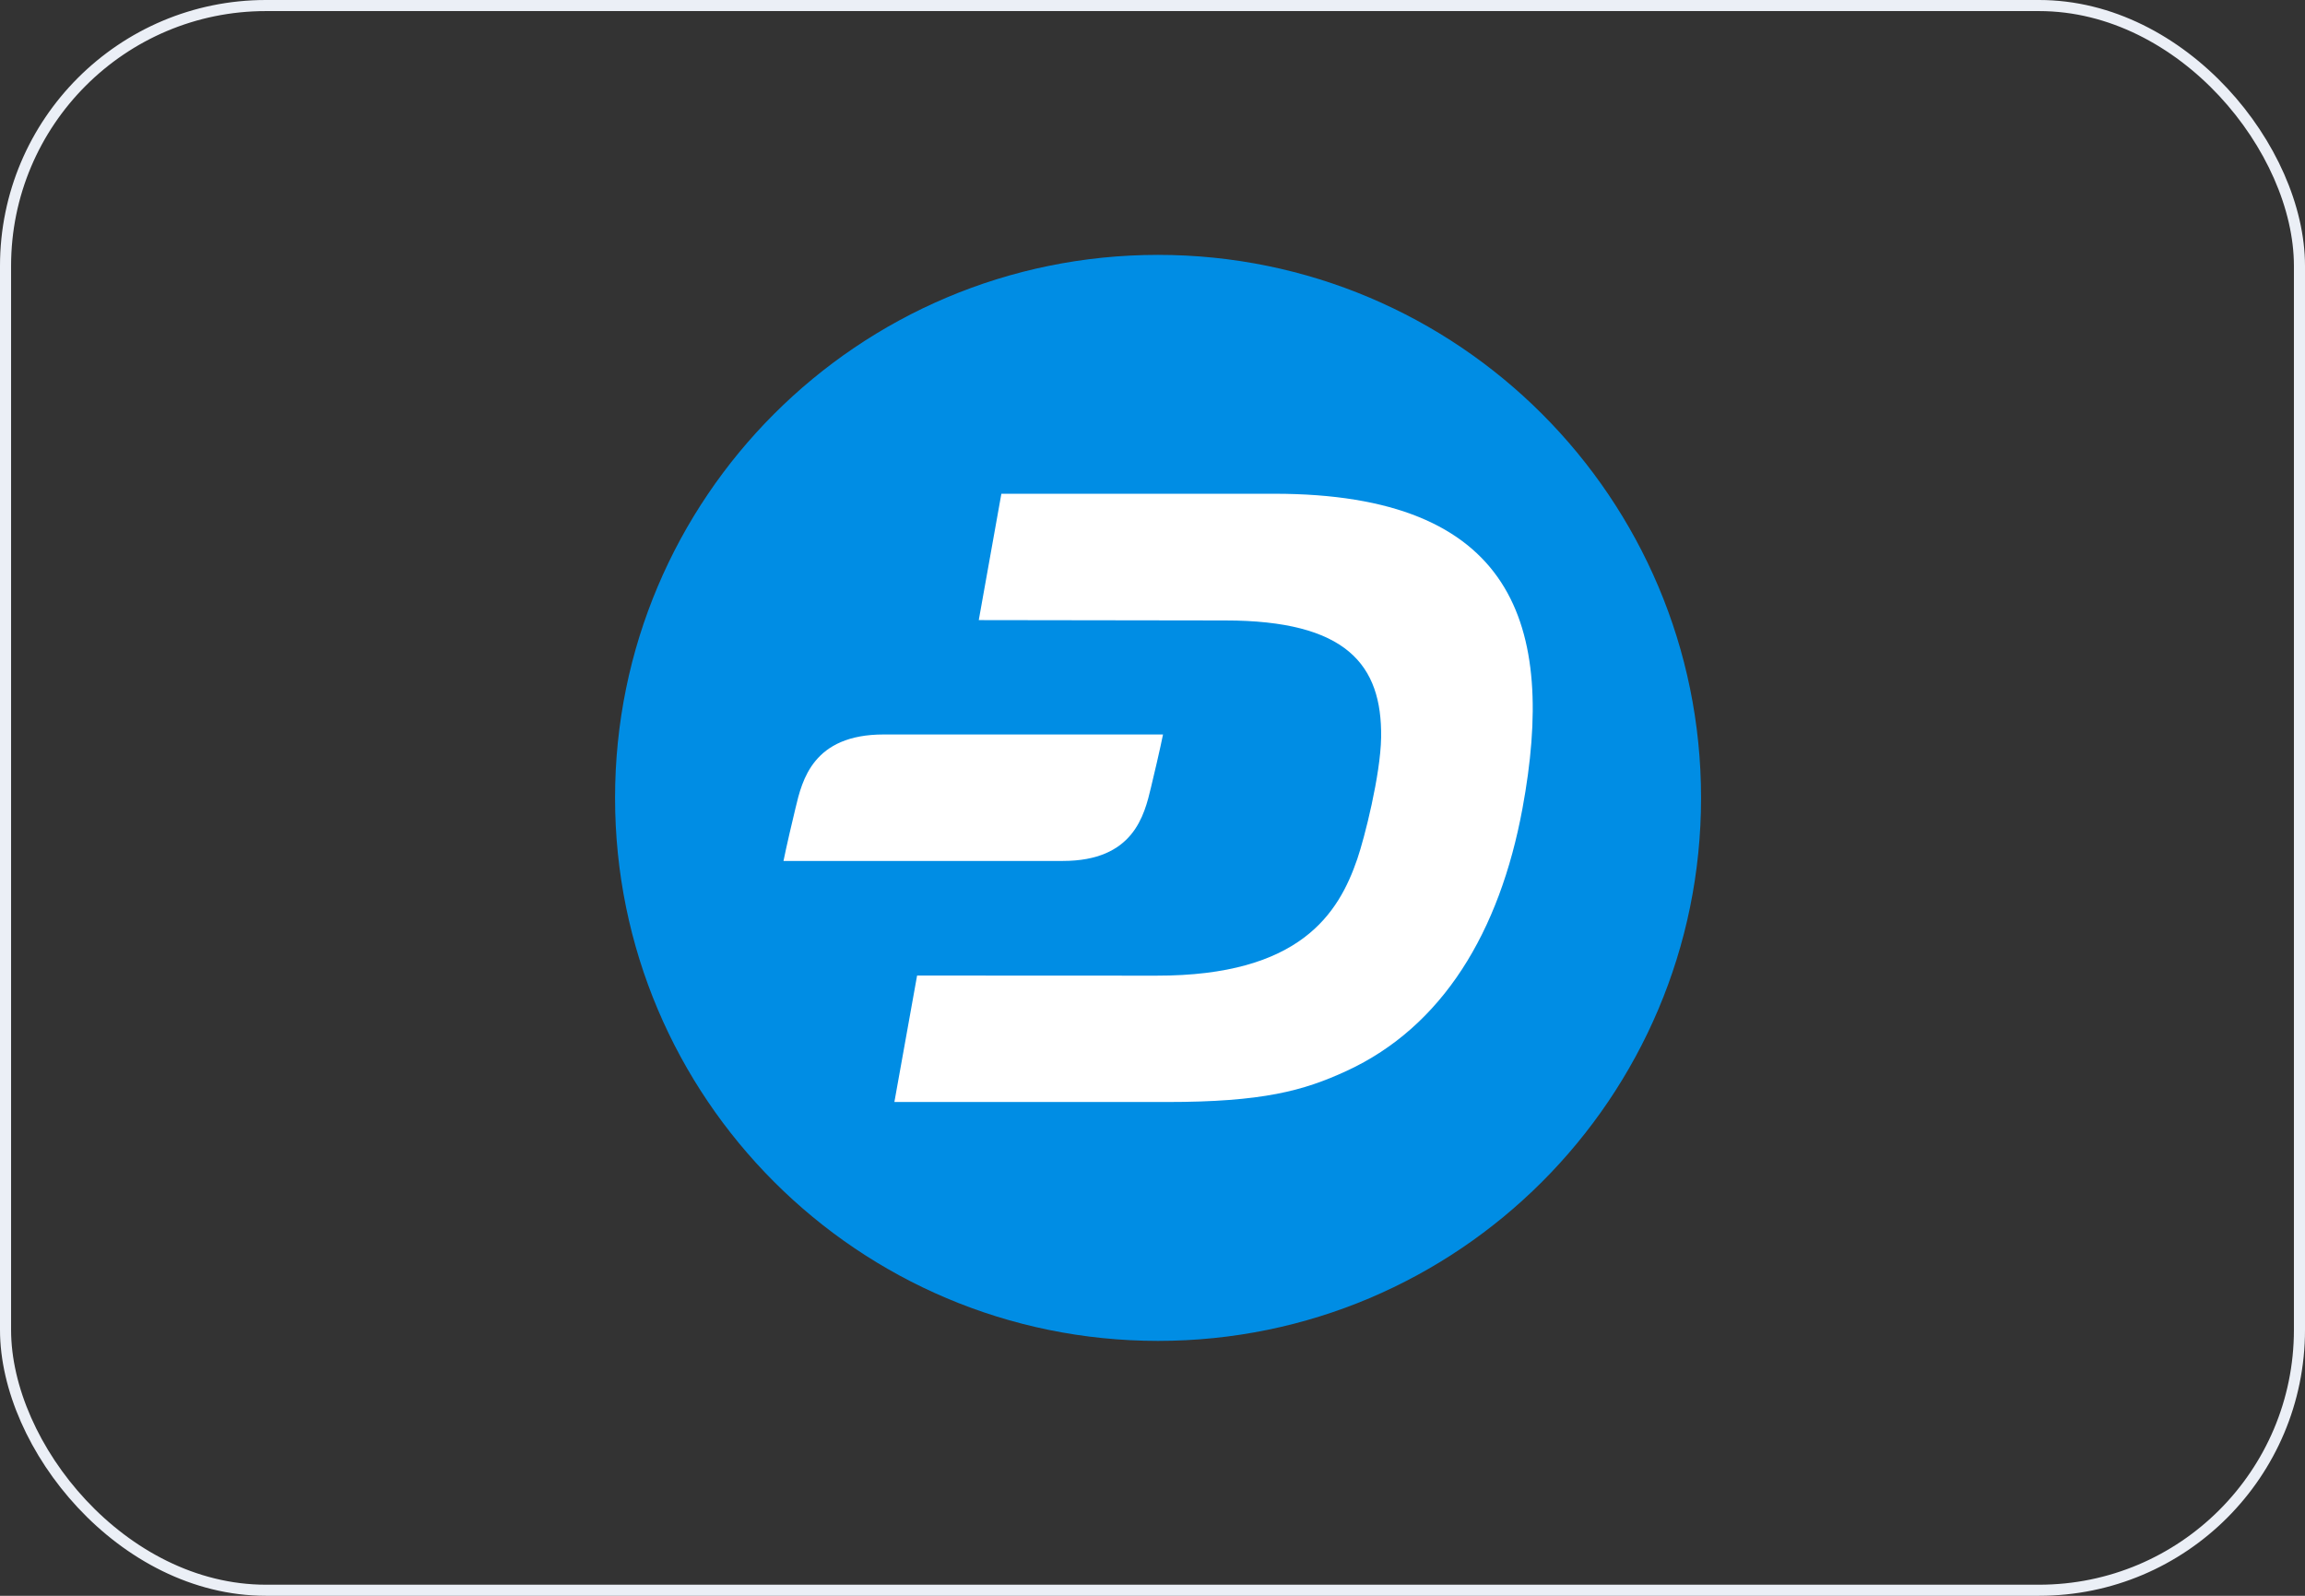
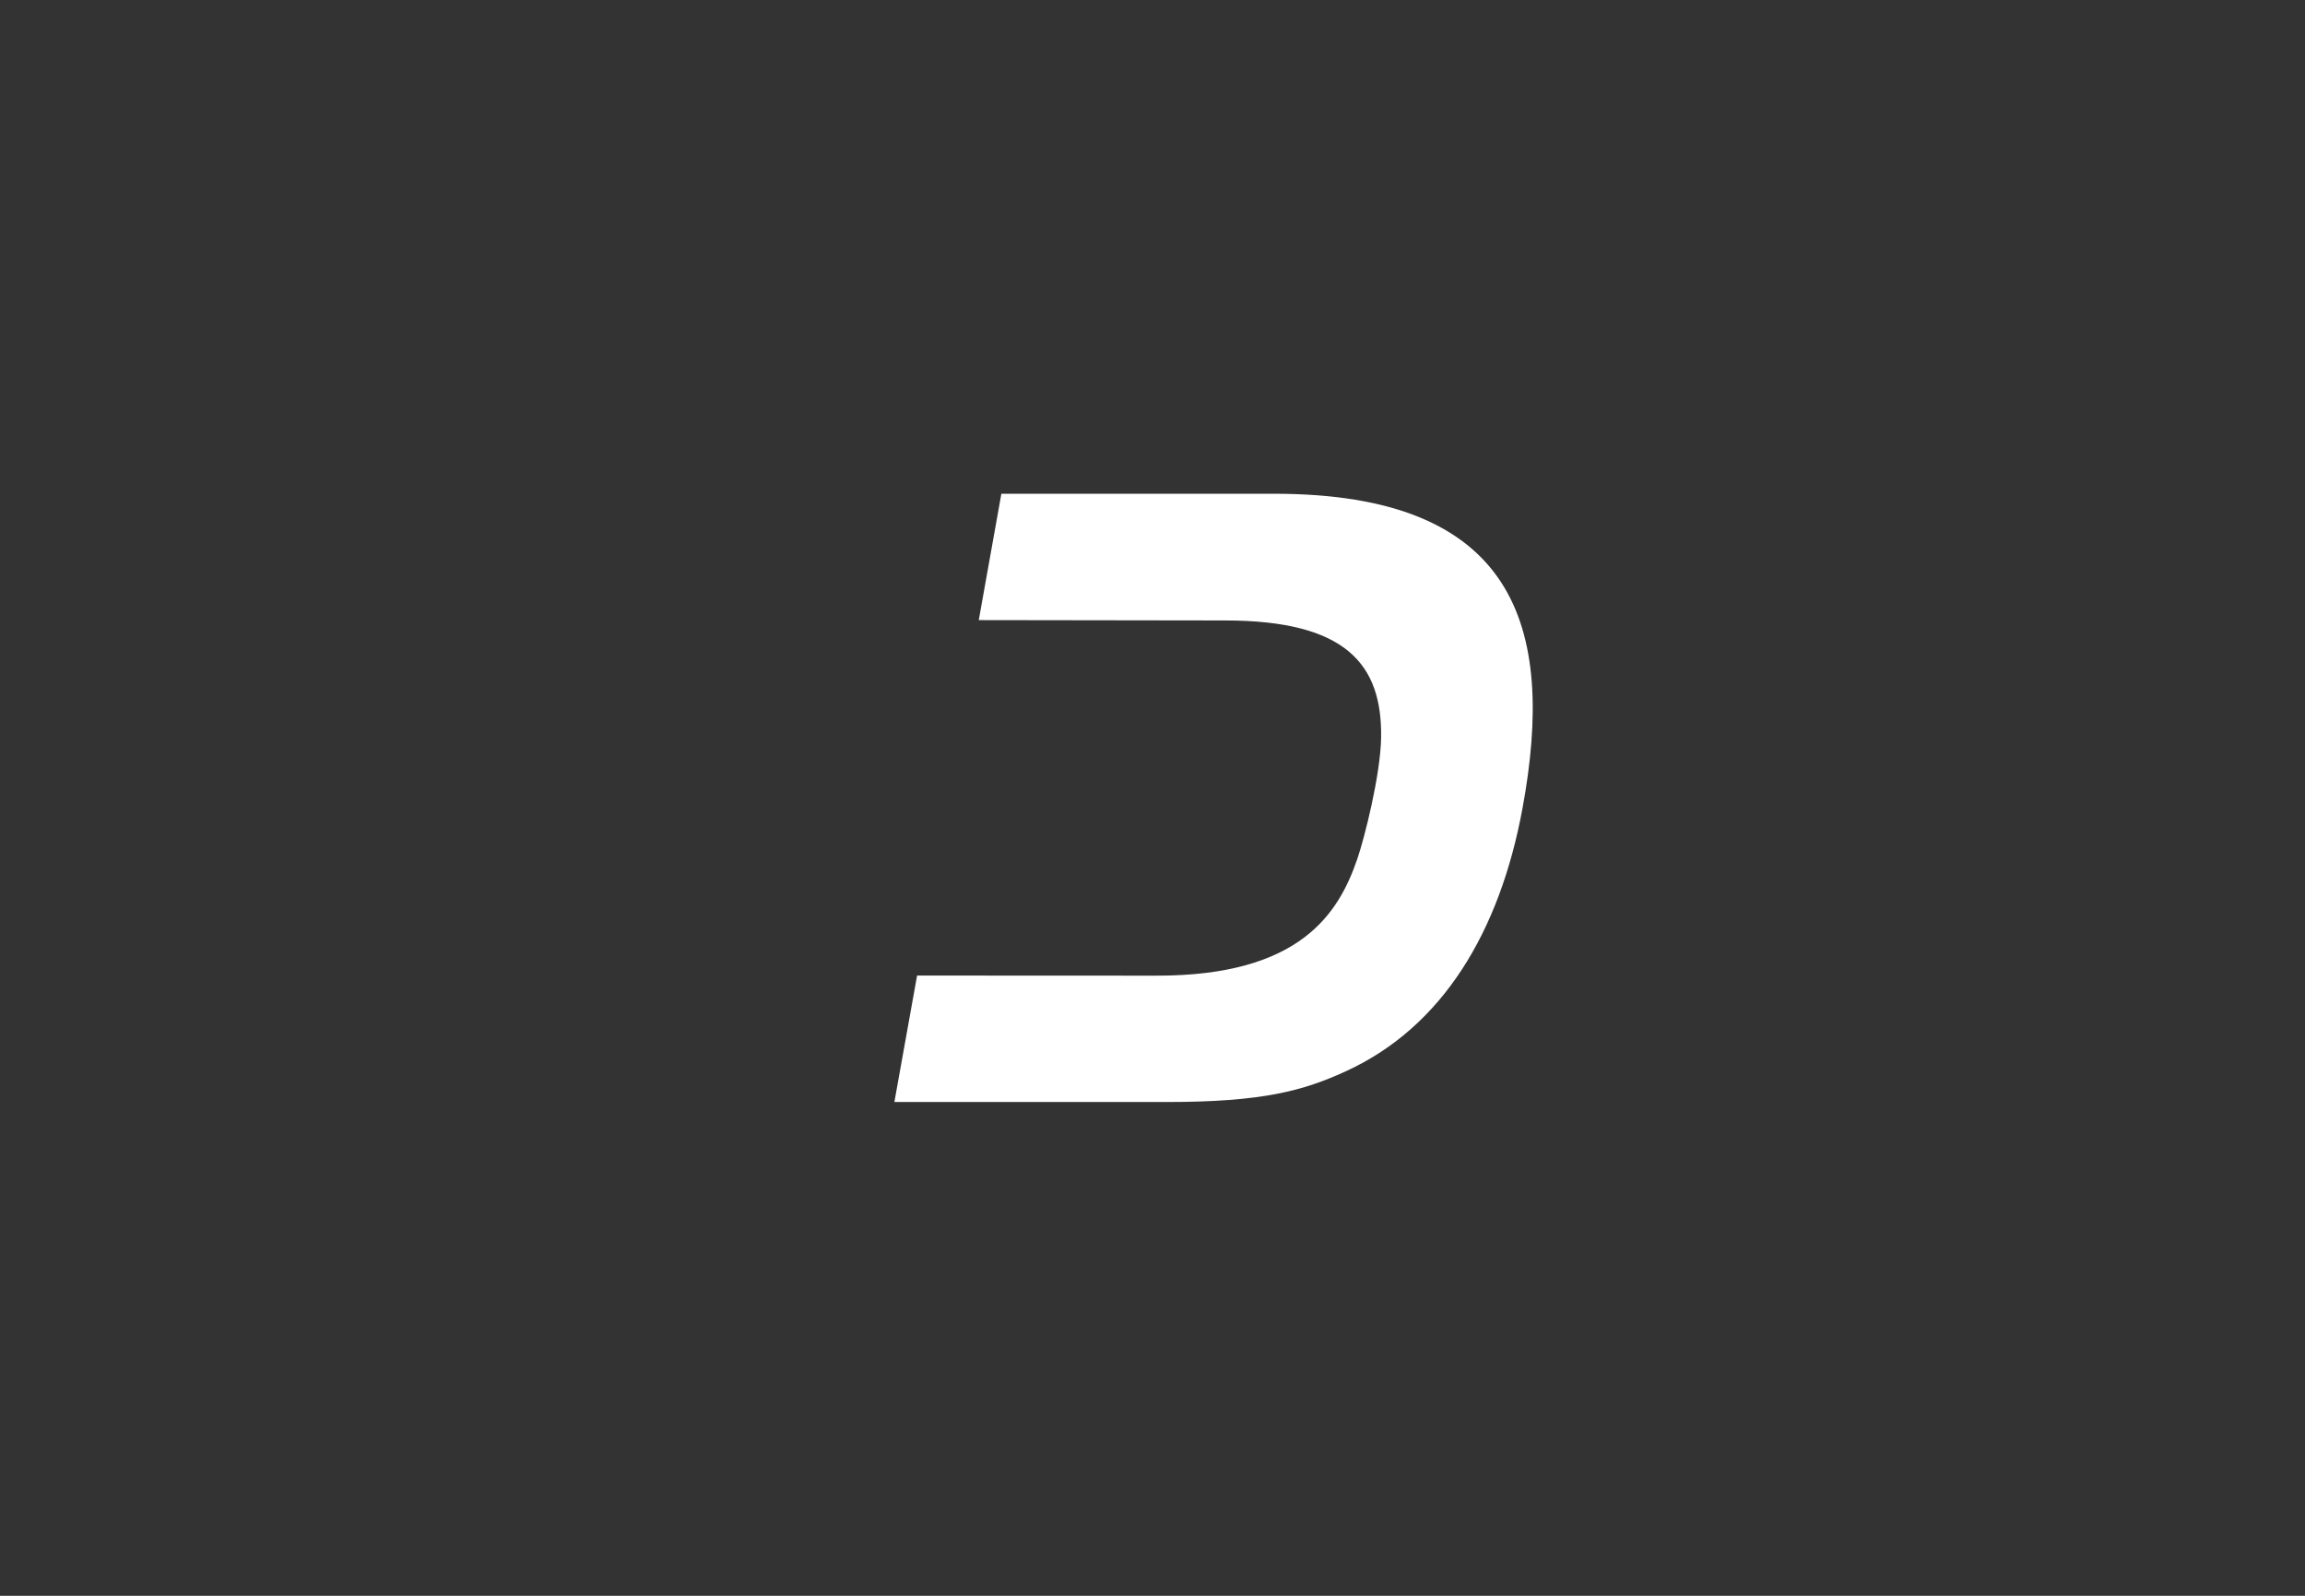
<svg xmlns="http://www.w3.org/2000/svg" width="208" height="144" viewBox="0 0 208 144" fill="none">
  <rect x="0" y="0" width="208" height="144" fill="#333333" stroke="none" />
-   <rect x="0.5" y="0.5" width="207" height="143" rx="23.5" stroke="#EBEFF6" />
-   <path d="M104.501 120.999C131.563 120.999 153.501 99.061 153.501 71.999C153.501 44.937 131.563 22.999 104.501 22.999C77.44 22.999 55.502 44.937 55.502 71.999C55.502 99.061 77.44 120.999 104.501 120.999Z" fill="#008DE4" />
  <path d="M90.362 44.555H114.987C136.625 44.555 140.454 56.363 137.385 72.956C135.325 84.098 130.175 92.64 121.52 96.635C117.619 98.434 113.936 99.443 105.27 99.443H80.708L82.757 88.031L104.354 88.041C117.338 88.062 120.802 82.423 122.487 77.492C123.122 75.64 124.578 69.929 124.63 66.548C124.724 59.962 121.489 55.988 110.544 55.988L88.323 55.957L90.362 44.555Z" fill="white" />
-   <path d="M71.782 72.934C72.387 70.388 73.363 66.277 79.742 66.277H104.949C104.949 66.277 104.689 67.619 103.888 70.948C103.881 70.976 103.874 71.004 103.868 71.033C103.263 73.579 102.287 77.69 95.908 77.69H70.701C70.701 77.69 70.961 76.348 71.762 73.019C71.769 72.991 71.776 72.963 71.782 72.934Z" fill="white" />
</svg>